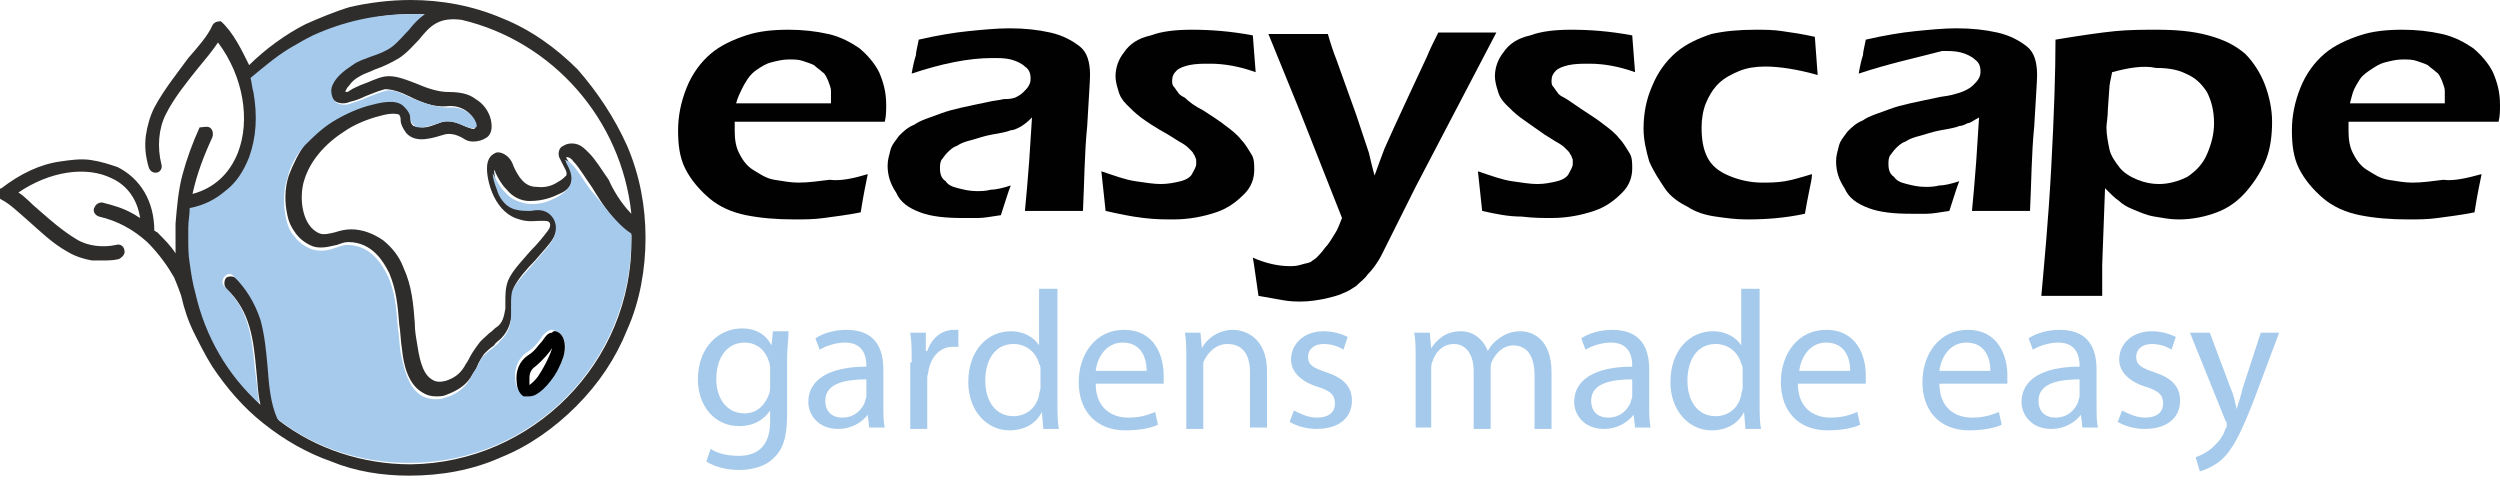
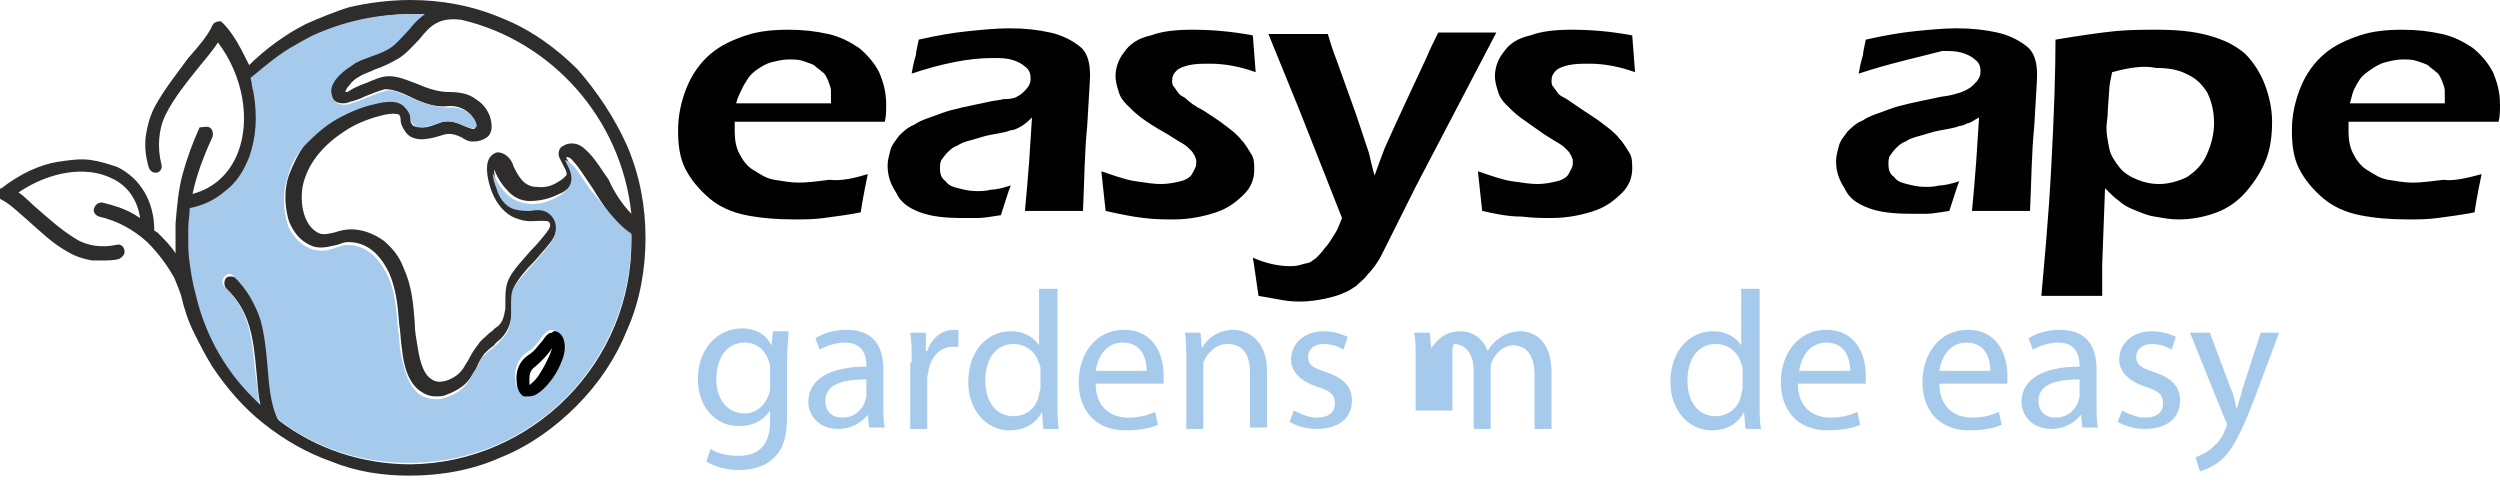
<svg xmlns="http://www.w3.org/2000/svg" version="1.1" id="Layer_1" x="0px" y="0px" viewBox="0 0 176.6 34" style="enable-background:new 0 0 176.6 34;" xml:space="preserve">
  <style type="text/css">
	.st0{fill:#2F2D2C;}
	.st1{fill:#A6CAEB;}
	.st2{fill:#010101;}
</style>
  <g>
    <path class="st0" d="M44.3,10.3c0.9,2.1,1.3,4.3,1.3,6.5s-0.4,4.5-1.3,6.5c-0.8,2-2,3.8-3.6,5.4c-1.5,1.5-3.3,2.8-5.3,3.6   c-2,0.9-4.2,1.3-6.5,1.3c-1.9,0-3.8-0.3-5.5-1c-1.7-0.6-3.3-1.5-4.8-2.7c-1.4-1.1-2.6-2.5-3.6-4c-0.5-0.8-0.9-1.6-1.3-2.4   c-0.4-0.8-0.7-1.7-0.9-2.6c0,0-0.2-0.6-0.5-1.3c-0.4-0.7-1-1.6-1.9-2.5c-1-0.9-2.1-1.5-3.4-1.8c-0.3-0.1-0.5-0.4-0.3-0.7   c0.1-0.2,0.3-0.3,0.5-0.3c0.8,0.2,1.5,0.4,2.2,0.8c0.2,0.1,0.3,0.2,0.5,0.3l0,0c-0.2-1.3-0.9-2.3-2-2.8c-1.8-0.9-4.4-0.5-6.6,1l0,0   c0.5,0.3,0.9,0.8,1.4,1.2c0.8,0.7,1.7,1.5,2.7,2.1c0.8,0.5,1.9,0.6,2.8,0.4c0.3-0.1,0.6,0.1,0.6,0.5c0,0.2-0.2,0.4-0.4,0.5   c-0.4,0.1-0.8,0.1-1.2,0.1c-0.2,0-0.5,0-0.7,0c-0.6-0.1-1.2-0.3-1.7-0.6c-1.1-0.6-2-1.5-2.8-2.2c-0.7-0.6-1.3-1.2-1.9-1.5   c-0.2-0.1-0.3-0.3-0.2-0.6c0-0.1,0.1-0.2,0.2-0.2c1.3-1,2.7-1.7,4.2-1.9c0.7-0.1,1.4-0.2,2.1-0.1c0.7,0.1,1.3,0.3,1.9,0.5   c1.6,0.8,2.6,2.4,2.6,4.5l0,0c0.1,0,0.1,0.1,0.2,0.1c0.5,0.5,1,1,1.3,1.5l0,0c0-0.4,0-0.8,0-1.2c0-0.3,0-0.6,0-0.9   c0.1-1.2,0.2-2.4,0.5-3.5c0.3-1.1,0.7-2.2,1.2-3.3C14.3,9,14.6,8.9,14.8,9s0.3,0.4,0.2,0.7c-0.6,1.3-1.1,2.6-1.4,4l0,0   c1.5-0.4,2.6-1.4,3.2-2.9c0.9-2.3,0.4-5.4-1.4-7.8c-0.4,0.6-0.9,1.2-1.4,1.8c-0.8,1-1.7,2.1-2.3,3.3c-0.5,1-0.6,2.3-0.3,3.5   c0.1,0.3-0.1,0.6-0.4,0.6c-0.2,0-0.4-0.1-0.5-0.4c-0.2-0.7-0.3-1.4-0.2-2.2c0.1-0.7,0.3-1.4,0.6-2c0.7-1.3,1.6-2.4,2.4-3.5   C14,3.3,14.7,2.5,15,1.8c0.1-0.2,0.3-0.3,0.6-0.3c0.9,0.8,1.5,2.1,2,3.1c1.1-1.1,2.6-2.2,4-2.9c0.9-0.4,2.1-0.9,3.1-1.2   C26,0.2,27.5,0,29,0c2.2,0,4.4,0.4,6.5,1.3c2,0.8,3.8,2.1,5.3,3.6C42.2,6.5,43.4,8.3,44.3,10.3L44.3,10.3L44.3,10.3z M44.6,16.9   v-0.3l0,0c-1.1-0.7-2-2.1-2.8-3.4c-0.5-0.7-0.9-1.4-1.3-1.8c-0.2-0.3-0.4-0.3-0.5-0.3l0,0c0,0.1,0.1,0.2,0.1,0.2   c0.2,0.4,0.5,0.9,0.3,1.5c-0.1,0.4-0.4,0.7-0.9,0.9c-0.4,0.2-1.1,0.5-2.1,0.5c-0.6,0-1.2-0.3-1.6-0.8c-0.4-0.4-0.6-0.8-0.8-1.2   c0-0.1-0.1-0.2-0.1-0.2c0,0.3,0.1,0.8,0.3,1.2c0.2,0.4,0.6,1.2,1.3,1.4c0.4,0.1,0.8,0.1,1.1,0.1c0.5,0,1-0.1,1.4,0.3   c0.3,0.3,0.6,0.9,0.1,1.8c-0.3,0.5-0.8,1-1.3,1.6c-0.6,0.6-1.2,1.3-1.5,1.9c-0.1,0.3-0.1,0.7-0.1,1.1c0,0.2,0,0.4,0,0.6   c-0.1,0.6-0.2,1.3-0.8,1.9c-0.2,0.2-0.4,0.3-0.5,0.5c-0.3,0.2-0.5,0.4-0.7,0.6c-0.2,0.3-0.4,0.6-0.5,0.9c-0.1,0.2-0.2,0.4-0.3,0.5   c-0.4,0.8-1.1,1.2-1.9,1.5c-0.2,0.1-0.5,0.1-0.7,0.1c-0.4,0-0.7-0.1-1-0.3c-1-0.6-1.3-2-1.4-3c-0.1-0.6-0.1-1.2-0.2-1.8   c-0.1-1.3-0.2-2.4-0.7-3.6c-0.4-0.8-1.2-2.2-2.9-2.2c-0.3,0-0.5,0.1-0.8,0.2c-0.5,0.1-1.1,0.3-1.7,0.1c-0.5-0.2-0.9-0.5-1.2-0.9   c-0.3-0.4-0.5-0.8-0.6-1.3c-0.2-0.9-0.2-1.9,0.1-2.8c0.3-0.8,0.7-1.6,1.2-2.3c0.5-0.7,1.2-1.2,2-1.7c0.8-0.5,1.9-1,2.8-1.2   c1.2-0.3,2-0.2,2.3,0.2C29,7.9,29,8.2,29,8.4c0,0.2,0,0.3,0.2,0.5C29.3,8.9,29.5,9,29.9,9c0.4,0,0.8-0.2,1.1-0.3h0   c0.7-0.3,1.4,0,1.8,0.2c0.5,0.2,0.7,0.3,0.8,0.1c0.1-0.1,0.1-0.1,0,0c-0.2,0.1,0.1-0.2-0.1-0.5c-0.2-0.5-0.9-1.1-1.9-1   c-1,0.1-1.9-0.3-2.7-0.7c-0.6-0.3-1.2-0.5-1.7-0.5c-0.4,0.1-0.9,0.3-1.4,0.5c-0.4,0.2-0.7,0.3-1.1,0.4c-0.2,0.1-0.7,0.2-1.1-0.1   c-0.2-0.2-0.3-0.5-0.3-0.8c0-0.3,0.2-0.7,0.6-1.1c0.3-0.3,0.6-0.6,0.9-0.7c0.4-0.2,0.8-0.4,1.3-0.6c0.5-0.2,1.1-0.4,1.5-0.7   c0.5-0.3,0.8-0.8,1.2-1.2C29.2,1.7,29.5,1.3,30,1l0,0c-0.3,0-0.7,0-1,0c-2.3,0-4.6,0.6-6.8,1.6c-0.2,0.1-0.7,0.3-1.1,0.6   c-1.3,0.7-2.1,1.5-3.3,2.4c0.1,0.3,0.2,0.6,0.2,1c0.3,1.6,0.2,3.2-0.3,4.6c-0.4,1-1,1.8-1.7,2.4c-0.7,0.6-1.6,1-2.5,1.2l0,0   c-0.1,0.5-0.1,0.9-0.1,1.4c0,0.3,0,0.5,0,0.8c0,0.6,0,1.2,0.1,1.7c0.1,0.7,0.2,1.4,0.4,2.1c0.8,3.1,2.4,5.7,4.5,7.8l0,0   c-0.2-0.8-0.2-1.6-0.3-2.5c-0.2-2.1-0.4-4.1-2.1-5.7c-0.2-0.2-0.2-0.6,0-0.8c0.2-0.1,0.4-0.1,0.6,0c0.9,0.8,1.5,1.8,1.9,3.1   c0.3,1.1,0.4,2.2,0.5,3.3c0.1,1.3,0.2,2.6,0.7,3.7c0.2,0.5,0.2,0.5,0,0c2.6,2,5.9,3.1,9.3,3.1C37.6,32.7,44.7,25.6,44.6,16.9   L44.6,16.9L44.6,16.9z M44.6,15.1L44.6,15.1C43.9,8.4,39,2.9,32.6,1.4l0,0c-1.6-0.2-2.2,0.4-3,1.4c-0.4,0.4-0.8,0.9-1.4,1.3   c-0.5,0.3-1.1,0.6-1.7,0.8c-0.4,0.2-0.8,0.3-1.1,0.5c-0.2,0.1-0.5,0.3-0.7,0.6c-0.2,0.2-0.3,0.4-0.3,0.5l0,0c0.1,0,0.2,0,0.3-0.1   C25,6.2,25.3,6.1,25.5,6c0.6-0.2,1.1-0.5,1.7-0.6c0.7-0.1,1.4,0.2,2.2,0.5c0.7,0.3,1.5,0.6,2.3,0.6c0.7,0,1.4,0.1,1.9,0.5   c0.5,0.3,0.8,0.7,1,1.2c0.2,0.6,0.2,1.2-0.2,1.5c-0.3,0.2-0.6,0.3-1,0.3c-0.3,0-0.5-0.1-0.8-0.3c-0.4-0.2-0.8-0.3-1.2-0.2h0   c-0.7,0.2-2,0.7-2.7-0.1c-0.3-0.4-0.4-0.7-0.4-0.9c0-0.2,0-0.2-0.1-0.4l0,0c0,0-0.4-0.2-1.4,0.1c-0.8,0.2-1.8,0.6-2.5,1.1l0,0   c-1.4,0.9-2.4,2.1-2.8,3.4c-0.4,1.2-0.2,3.3,1.1,3.8c0.3,0.1,0.7,0,1.1-0.1c0.3-0.1,0.7-0.2,1.1-0.2c0.8,0,1.6,0.3,2.3,0.8   c0.6,0.5,1.1,1.1,1.4,1.9c0.6,1.3,0.7,2.6,0.8,3.9c0,0.6,0.1,1.1,0.2,1.7c0.2,1.3,0.5,2,1,2.3c0.3,0.2,0.6,0.2,1,0.1   c0.6-0.2,1-0.5,1.3-1c0.1-0.2,0.2-0.3,0.3-0.5c0.2-0.4,0.4-0.7,0.7-1.1c0.2-0.3,0.5-0.5,0.8-0.8c0.2-0.1,0.3-0.3,0.5-0.4   c0.4-0.3,0.5-0.7,0.6-1.3c0-0.2,0-0.3,0-0.5c0-0.5,0-1,0.2-1.5c0.3-0.7,1-1.4,1.6-2.1c0.5-0.5,0.9-1,1.2-1.4   c0.3-0.4,0.1-0.6,0.1-0.6c-0.1-0.1-0.2-0.1-0.6-0.1c-0.4,0-0.9,0.1-1.5-0.1c-0.8-0.2-1.4-0.8-1.8-1.6c-0.3-0.6-0.5-1.4-0.5-2   c0-0.8,0.4-1,0.6-1.1c0.2-0.1,0.6,0,0.9,0.3c0.2,0.2,0.3,0.4,0.4,0.7c0.3,0.6,0.7,1.4,1.6,1.4c0.8,0.1,1.3-0.2,1.6-0.4   c0.2-0.1,0.4-0.3,0.5-0.4c0.1-0.2-0.1-0.5-0.2-0.7c-0.1-0.2-0.2-0.4-0.3-0.6c-0.1-0.3,0-0.7,0.3-0.8c0,0,0,0,0,0   c0.3-0.2,0.7-0.2,1-0.1c0.3,0.1,0.5,0.3,0.8,0.6c0.5,0.5,0.9,1.2,1.4,1.9C43.3,13.4,43.9,14.4,44.6,15.1L44.6,15.1L44.6,15.1z" />
    <path class="st1" d="M44.6,16.5v0.3c0,8.8-7,15.9-15.7,15.9c-3.5,0-6.7-1.1-9.3-3.1c-1.2-0.9-1.2-0.9,0,0c-0.5-1.1-0.6-2.4-0.7-3.7   c-0.1-1.1-0.2-2.2-0.5-3.3c-0.4-1.2-1-2.2-1.9-3.1c-0.2-0.2-0.4-0.2-0.6,0c-0.2,0.2-0.3,0.5,0,0.8c1.7,1.6,1.9,3.6,2.1,5.7   c0.1,0.8,0.2,1.6,0.3,2.5l0,0c-2.2-2-3.8-4.7-4.5-7.8c-0.2-0.7-0.3-1.4-0.4-2.1c-0.1-0.6-0.1-1.2-0.1-1.7c0-0.3,0-0.5,0-0.8   c0-0.5,0.1-0.9,0.1-1.4l0,0c1-0.2,1.8-0.6,2.5-1.2c0.8-0.6,1.3-1.4,1.7-2.4c0.5-1.4,0.6-2.9,0.3-4.6c-0.1-0.3-0.1-0.6-0.2-1   c1.1-0.9,2-1.7,3.3-2.4c0.5-0.3,0.9-0.5,1.1-0.6C24.3,1.5,26.6,1,29,1c0.3,0,0.7,0,1,0l0,0c-0.4,0.3-0.8,0.7-1.1,1.1   c-0.4,0.4-0.7,0.8-1.2,1.2c-0.4,0.3-0.9,0.5-1.5,0.7c-0.5,0.2-0.9,0.3-1.3,0.6c-0.3,0.2-0.6,0.4-0.9,0.7c-0.4,0.4-0.6,0.8-0.6,1.1   c0,0.3,0.1,0.6,0.3,0.8c0.4,0.3,0.9,0.2,1.1,0.1c0.3-0.1,0.7-0.2,1.1-0.4c0.5-0.2,1-0.4,1.4-0.5c0.5-0.1,1.1,0.2,1.7,0.5   c0.8,0.3,1.7,0.7,2.7,0.7c1-0.1,1.7,0.5,1.9,1C33.7,8.8,33.7,9,33.6,9c0,0,0,0,0,0c-0.2,0.1-0.3,0.1-0.8-0.1   c-0.5-0.2-1.1-0.5-1.8-0.2h0c-0.3,0.1-0.7,0.2-1.1,0.3c-0.3,0-0.6,0-0.6-0.1C29.1,8.7,29,8.6,29,8.4c0-0.2-0.1-0.5-0.4-0.8   c-0.4-0.5-1.2-0.5-2.3-0.2c-0.9,0.2-2,0.7-2.8,1.2c-0.8,0.5-1.4,1.1-2,1.7c-0.6,0.7-1,1.4-1.2,2.3c-0.3,0.8-0.3,1.9-0.1,2.8   c0.1,0.5,0.3,1,0.6,1.3c0.3,0.4,0.7,0.7,1.2,0.9c0.6,0.2,1.2,0.1,1.7-0.1c0.3-0.1,0.6-0.2,0.8-0.2c1.7,0,2.5,1.4,2.9,2.2   c0.5,1.1,0.6,2.3,0.7,3.6c0.1,0.6,0.1,1.2,0.2,1.8c0.2,1,0.5,2.4,1.4,3c0.3,0.2,0.7,0.3,1,0.3c0.2,0,0.5,0,0.7-0.1   c0.8-0.2,1.5-0.7,1.9-1.5c0.1-0.2,0.2-0.4,0.3-0.5c0.2-0.3,0.3-0.7,0.5-0.9c0.2-0.2,0.4-0.4,0.7-0.6c0.2-0.2,0.4-0.3,0.5-0.5   c0.7-0.6,0.8-1.3,0.8-1.9c0-0.2,0-0.4,0-0.6c0-0.4,0-0.8,0.1-1.1c0.3-0.6,0.9-1.2,1.5-1.9c0.5-0.6,1-1.1,1.3-1.6   c0.5-0.9,0.2-1.5-0.1-1.8c-0.4-0.4-0.9-0.4-1.4-0.3c-0.4,0-0.7,0-1.1-0.1c-0.8-0.2-1.2-1-1.3-1.4c-0.2-0.5-0.3-0.9-0.3-1.2   c0,0.1,0.1,0.2,0.1,0.2c0.2,0.4,0.4,0.8,0.8,1.2c0.4,0.5,1,0.7,1.6,0.8c1,0.1,1.7-0.3,2.1-0.5c0.5-0.3,0.8-0.6,0.9-0.9   c0.2-0.6-0.1-1.1-0.3-1.5c0-0.1-0.1-0.2-0.1-0.2l0,0c0.1,0,0.3,0.1,0.5,0.3c0.4,0.4,0.8,1.1,1.3,1.8C42.6,14.4,43.5,15.8,44.6,16.5   L44.6,16.5L44.6,16.5L44.6,16.5z M39.8,25.2c0.2-0.6,0.2-1.2-0.2-1.6c-0.2-0.2-0.5-0.3-0.7-0.3c-0.3,0.1-0.5,0.3-0.7,0.6   s-0.5,0.7-1,1c-0.6,0.4-0.9,1.2-0.8,1.9c0,0.2,0.1,0.8,0.5,1c0.1,0,0.2,0.1,0.3,0.1s0.3,0,0.5-0.1c0.5-0.2,0.9-0.7,1.1-1   C39.3,26.4,39.6,25.8,39.8,25.2L39.8,25.2L39.8,25.2z" />
    <path class="st2" d="M39.6,23.6c0.3,0.3,0.4,0.9,0.2,1.6c-0.2,0.6-0.5,1.2-0.9,1.7c-0.3,0.4-0.7,0.8-1.1,1C37.6,28,37.4,28,37.3,28   S37,28,37,28c-0.4-0.2-0.5-0.8-0.5-1c-0.1-0.8,0.2-1.5,0.8-1.9c0.5-0.3,0.7-0.7,1-1c0.2-0.3,0.4-0.6,0.7-0.6   C39.1,23.3,39.4,23.4,39.6,23.6L39.6,23.6L39.6,23.6z M38.9,24.9c0-0.1,0.1-0.2,0.1-0.3c-0.2,0.3-0.6,0.8-1.2,1.3   c-0.3,0.2-0.4,0.5-0.4,0.8c0,0.2,0,0.4,0,0.5c0.1-0.1,0.3-0.2,0.6-0.6C38.4,26,38.7,25.4,38.9,24.9L38.9,24.9L38.9,24.9z" />
  </g>
  <g>
    <path class="st2" d="M61.3,12.3c-0.1,0.5-0.3,1.4-0.5,2.7c-1,0.2-1.9,0.3-2.6,0.4c-0.7,0.1-1.4,0.1-2.1,0.1c-1.3,0-2.4-0.1-3.4-0.3   c-1-0.2-1.9-0.6-2.6-1.2c-0.7-0.6-1.3-1.3-1.7-2.1c-0.4-0.8-0.5-1.7-0.5-2.7c0-1,0.2-2,0.6-3s1-1.8,1.7-2.4c0.7-0.6,1.6-1,2.5-1.3   s1.9-0.4,3-0.4c1,0,1.9,0.1,2.8,0.3c0.9,0.2,1.6,0.6,2.2,1c0.6,0.5,1.1,1.1,1.4,1.7c0.3,0.7,0.5,1.4,0.5,2.3c0,0.4,0,0.8-0.1,1.2   l-10.6,0c0,0.3,0,0.6,0,0.7c0,0.6,0.1,1.1,0.3,1.5s0.5,0.9,1,1.2s0.9,0.6,1.5,0.7s1.2,0.2,1.7,0.2c0.7,0,1.4-0.1,2.2-0.2   C59.4,12.8,60.3,12.6,61.3,12.3L61.3,12.3z M52,7.3l6.7,0c0-0.4,0-0.7,0-0.9c0-0.2-0.1-0.4-0.2-0.7c-0.1-0.2-0.2-0.5-0.4-0.6   c-0.2-0.2-0.4-0.3-0.6-0.5c-0.2-0.1-0.5-0.2-0.8-0.3c-0.3-0.1-0.6-0.1-1-0.1c-0.4,0-0.8,0.1-1.2,0.2c-0.4,0.1-0.7,0.3-1,0.5   S53,5.3,52.8,5.6c-0.2,0.3-0.3,0.5-0.4,0.7S52.1,6.9,52,7.3L52,7.3z" />
    <path class="st2" d="M64.4,5.2c0.1-0.6,0.2-1,0.3-1.3c0-0.2,0.1-0.6,0.2-1.1c1.3-0.3,2.5-0.5,3.5-0.6s2-0.2,2.9-0.2   c1.1,0,2,0.1,2.9,0.3c0.9,0.2,1.6,0.6,2.1,1s0.7,1.1,0.7,2c0,0.5-0.1,1.7-0.2,3.6c-0.2,2-0.2,4-0.3,6c-0.7,0-1.4,0-2,0   c-0.6,0-1.3,0-2.1,0c0.1-1,0.2-2.2,0.3-3.5l0.2-3.1C72.5,8.7,72.2,8.9,72,9c-0.2,0.1-0.4,0.2-0.6,0.2c-0.2,0.1-0.7,0.2-1.3,0.3   c-0.6,0.1-1.1,0.3-1.5,0.4c-0.4,0.1-0.7,0.2-1,0.4c-0.3,0.1-0.5,0.3-0.7,0.5c-0.2,0.2-0.3,0.4-0.4,0.5c-0.1,0.2-0.1,0.4-0.1,0.6   c0,0.4,0.1,0.7,0.4,0.9c0.2,0.3,0.5,0.4,0.9,0.5s0.8,0.2,1.3,0.2c0.3,0,0.6,0,1-0.1c0.3,0,0.8-0.1,1.4-0.3   c-0.2,0.5-0.4,1.2-0.7,2.1c-0.7,0.1-1.2,0.2-1.6,0.2c-0.4,0-0.8,0-1.1,0c-1.2,0-2.2-0.1-3-0.4c-0.8-0.3-1.4-0.7-1.7-1.4   c-0.4-0.6-0.6-1.2-0.6-1.9c0-0.4,0.1-0.7,0.2-1.1s0.4-0.7,0.6-1c0.3-0.3,0.6-0.6,1.1-0.8c0.4-0.3,1.1-0.5,1.9-0.8s1.9-0.5,3.3-0.8   c0.4-0.1,0.7-0.1,1.1-0.2C71.1,7,71.4,7,71.7,6.9c0.2-0.1,0.4-0.2,0.6-0.4s0.3-0.3,0.4-0.5c0.1-0.2,0.1-0.3,0.1-0.5   c0-0.3-0.1-0.6-0.4-0.8c-0.2-0.2-0.6-0.4-1-0.5c-0.4-0.1-0.8-0.1-1.3-0.1C68.4,4.1,66.5,4.5,64.4,5.2L64.4,5.2z" />
    <path class="st2" d="M78.1,14.9l-0.3-2.8c0.9,0.3,1.7,0.6,2.4,0.7c0.7,0.1,1.3,0.2,1.8,0.2s1-0.1,1.4-0.2c0.4-0.1,0.7-0.3,0.8-0.5   s0.3-0.5,0.3-0.7c0-0.1,0-0.2,0-0.3c0-0.1-0.1-0.2-0.1-0.3c-0.1-0.1-0.1-0.2-0.2-0.3c-0.1-0.1-0.2-0.2-0.3-0.3   c-0.1-0.1-0.4-0.3-0.6-0.4l-0.8-0.5C81.6,9,81,8.6,80.6,8.3c-0.4-0.3-0.7-0.6-1-0.9s-0.5-0.6-0.6-1c-0.1-0.3-0.2-0.7-0.2-1   c0-0.6,0.2-1.2,0.6-1.7c0.4-0.6,1-1,1.9-1.2c0.8-0.3,1.8-0.4,2.9-0.4c1.3,0,2.7,0.1,4.3,0.4l0.2,2.6c-1.1-0.4-2.2-0.6-3.2-0.6   c-0.6,0-1,0-1.5,0.1c-0.4,0.1-0.7,0.2-0.9,0.4c-0.2,0.2-0.3,0.4-0.3,0.7c0,0.1,0,0.3,0.1,0.4c0.1,0.1,0.2,0.3,0.3,0.4   c0.1,0.2,0.3,0.3,0.5,0.4C84,7.2,84.4,7.5,85,7.8c0.6,0.4,1.1,0.7,1.6,1.1c0.4,0.3,0.8,0.6,1.1,1c0.3,0.3,0.5,0.7,0.7,1   s0.2,0.7,0.2,1.1c0,0.6-0.2,1.2-0.7,1.7s-1.1,1-2,1.3c-0.9,0.3-1.9,0.5-3,0.5c-0.6,0-1.3,0-2.1-0.1C79.9,15.3,79,15.1,78.1,14.9   L78.1,14.9z" />
    <path class="st2" d="M88.9,20.9c-0.2-1.3-0.3-2.2-0.4-2.7c0.9,0.4,1.8,0.6,2.6,0.6c0.2,0,0.5,0,0.8-0.1c0.3-0.1,0.5-0.1,0.7-0.2   c0.1-0.1,0.3-0.2,0.4-0.3c0.1-0.1,0.4-0.4,0.6-0.7c0.3-0.3,0.5-0.7,0.7-1c0.2-0.3,0.3-0.6,0.5-1.1l-3-7.6l-2.2-5.4c1,0,1.7,0,2.2,0   c0.5,0,1.2,0,2,0c0.2,0.7,0.4,1.3,0.6,1.8l1.4,3.9c0.4,1.2,0.7,2.1,0.9,2.7c0.1,0.4,0.2,0.9,0.4,1.6c0.3-0.8,0.5-1.4,0.7-1.9   c0.4-0.9,0.9-2,1.6-3.5l1.4-3c0.2-0.5,0.5-1.1,0.8-1.7c0.9,0,1.5,0,2,0c0.4,0,1.1,0,2.1,0L100,13.2L97.6,18c-0.3,0.6-0.7,1.1-1,1.4   c-0.2,0.3-0.5,0.5-0.8,0.8c-0.3,0.2-0.6,0.4-0.9,0.5c-0.4,0.2-0.9,0.3-1.3,0.4c-0.5,0.1-1.1,0.2-1.7,0.2c-0.3,0-0.8,0-1.3-0.1   S89.4,21,88.9,20.9L88.9,20.9z" />
    <path class="st2" d="M104.7,14.9l-0.3-2.8c0.9,0.3,1.7,0.6,2.4,0.7c0.7,0.1,1.3,0.2,1.8,0.2s1-0.1,1.4-0.2c0.4-0.1,0.7-0.3,0.8-0.5   s0.3-0.5,0.3-0.7c0-0.1,0-0.2,0-0.3c0-0.1-0.1-0.2-0.1-0.3c-0.1-0.1-0.1-0.2-0.2-0.3c-0.1-0.1-0.2-0.2-0.3-0.3   c-0.1-0.1-0.4-0.3-0.6-0.4l-0.8-0.5c-0.7-0.5-1.3-0.9-1.7-1.2c-0.4-0.3-0.7-0.6-1-0.9s-0.5-0.6-0.6-1c-0.1-0.3-0.2-0.7-0.2-1   c0-0.6,0.2-1.2,0.6-1.7c0.4-0.6,1-1,1.9-1.2c0.8-0.3,1.8-0.4,2.9-0.4c1.3,0,2.7,0.1,4.3,0.4l0.2,2.6c-1.1-0.4-2.2-0.6-3.2-0.6   c-0.6,0-1,0-1.5,0.1c-0.4,0.1-0.7,0.2-0.9,0.4c-0.2,0.2-0.3,0.4-0.3,0.7c0,0.1,0,0.3,0.1,0.4c0.1,0.1,0.2,0.3,0.3,0.4   c0.1,0.2,0.3,0.3,0.5,0.4c0.2,0.1,0.6,0.4,1.2,0.8c0.6,0.4,1.1,0.7,1.6,1.1c0.4,0.3,0.8,0.6,1.1,1c0.3,0.3,0.5,0.7,0.7,1   s0.2,0.7,0.2,1.1c0,0.6-0.2,1.2-0.7,1.7s-1.1,1-2,1.3c-0.9,0.3-1.9,0.5-3,0.5c-0.6,0-1.3,0-2.1-0.1   C106.5,15.3,105.6,15.1,104.7,14.9L104.7,14.9z" />
-     <path class="st2" d="M128,12.3c0,0.3-0.1,0.7-0.2,1.2s-0.2,1-0.3,1.6c-1.4,0.3-2.7,0.4-4.1,0.4c-0.8,0-1.5-0.1-2.2-0.2   c-0.7-0.1-1.4-0.3-2-0.7c-0.6-0.3-1.2-0.7-1.6-1.3s-0.8-1.2-1.1-1.9c-0.2-0.7-0.4-1.5-0.4-2.3c0-1.1,0.2-2.1,0.6-3   c0.4-1,1-1.8,1.7-2.4c0.7-0.6,1.6-1,2.5-1.3c0.9-0.2,1.9-0.3,3.1-0.3c0.6,0,1.3,0,1.9,0.1c0.7,0.1,1.4,0.2,2.3,0.4l0.2,2.7   c-1.4-0.4-2.7-0.6-3.7-0.6c-0.7,0-1.3,0.1-1.8,0.3s-1.1,0.5-1.5,0.9c-0.4,0.4-0.7,0.9-0.9,1.4s-0.3,1.1-0.3,1.7   c0,0.8,0.1,1.5,0.4,2.1c0.3,0.6,0.8,1,1.5,1.3s1.5,0.5,2.4,0.5c0.4,0,1,0,1.6-0.1S127.3,12.5,128,12.3L128,12.3z" />
    <path class="st2" d="M131.3,5.2c0.1-0.6,0.2-1,0.3-1.3c0-0.2,0.1-0.6,0.2-1.1c1.3-0.3,2.5-0.5,3.5-0.6s2-0.2,2.9-0.2   c1.1,0,2,0.1,2.9,0.3c0.9,0.2,1.6,0.6,2.1,1s0.7,1.1,0.7,2c0,0.5-0.1,1.7-0.2,3.6c-0.2,2-0.2,4-0.3,6c-0.7,0-1.4,0-2,0   c-0.6,0-1.3,0-2.1,0c0.1-1,0.2-2.2,0.3-3.5l0.2-3.1c-0.4,0.2-0.6,0.4-0.8,0.4c-0.2,0.1-0.4,0.2-0.6,0.2c-0.2,0.1-0.7,0.2-1.3,0.3   c-0.6,0.1-1.1,0.3-1.5,0.4c-0.4,0.1-0.7,0.2-1,0.4c-0.3,0.1-0.5,0.3-0.7,0.5c-0.2,0.2-0.3,0.4-0.4,0.5c-0.1,0.2-0.1,0.4-0.1,0.6   c0,0.4,0.1,0.7,0.4,0.9c0.2,0.3,0.5,0.4,0.9,0.5s0.8,0.2,1.3,0.2c0.3,0,0.6,0,1-0.1c0.3,0,0.8-0.1,1.4-0.3   c-0.2,0.5-0.4,1.2-0.7,2.1c-0.7,0.1-1.2,0.2-1.6,0.2c-0.4,0-0.8,0-1.1,0c-1.2,0-2.2-0.1-3-0.4c-0.8-0.3-1.4-0.7-1.7-1.4   c-0.4-0.6-0.6-1.2-0.6-1.9c0-0.4,0.1-0.7,0.2-1.1s0.4-0.7,0.6-1c0.3-0.3,0.6-0.6,1.1-0.8c0.4-0.3,1.1-0.5,1.9-0.8s1.9-0.5,3.3-0.8   c0.4-0.1,0.7-0.1,1.1-0.2c0.4-0.1,0.7-0.2,0.9-0.3c0.2-0.1,0.4-0.2,0.6-0.4s0.3-0.3,0.4-0.5c0.1-0.2,0.1-0.3,0.1-0.5   c0-0.3-0.1-0.6-0.4-0.8c-0.2-0.2-0.6-0.4-1-0.5c-0.4-0.1-0.8-0.1-1.3-0.1C135.3,4.1,133.4,4.5,131.3,5.2L131.3,5.2z" />
    <path class="st2" d="M144.2,20.9c0.2-2.3,0.5-5.3,0.7-9.1c0.2-3.7,0.3-6.7,0.3-9c1.8-0.3,3.2-0.5,4.2-0.6c1-0.1,2-0.1,3-0.1   c1.3,0,2.5,0.1,3.6,0.4c1.1,0.3,1.9,0.7,2.6,1.3c0.6,0.6,1.1,1.4,1.4,2.2c0.3,0.8,0.5,1.7,0.5,2.6c0,0.9-0.1,1.8-0.4,2.6   c-0.3,0.8-0.8,1.6-1.4,2.3c-0.6,0.7-1.3,1.2-2.1,1.5c-0.8,0.3-1.7,0.5-2.7,0.5c-0.6,0-1.1-0.1-1.7-0.2s-1-0.3-1.5-0.5   s-0.8-0.4-1-0.6c-0.3-0.2-0.6-0.5-1-0.9l-0.2,5.4l0,0.9c0,0.1,0,0.5,0,1.3c-0.9,0-1.6,0-2,0L144.2,20.9L144.2,20.9z M149.2,5.1   C149.1,5.6,149,6,149,6.3l-0.1,1.4c0,0.6-0.1,1-0.1,1.3c0,0.5,0.1,1,0.2,1.5c0.1,0.5,0.4,0.9,0.7,1.3s0.8,0.7,1.3,0.9   c0.5,0.2,1,0.3,1.5,0.3c0.7,0,1.4-0.2,2-0.5c0.6-0.4,1.1-0.9,1.4-1.6c0.3-0.7,0.5-1.4,0.5-2.2c0-0.9-0.2-1.6-0.5-2.2   c-0.4-0.6-0.8-1-1.5-1.3c-0.6-0.3-1.3-0.4-2.1-0.4C151.4,4.6,150.3,4.8,149.2,5.1L149.2,5.1z" />
    <path class="st2" d="M175.3,12.3c-0.1,0.5-0.3,1.4-0.5,2.7c-1,0.2-1.9,0.3-2.6,0.4c-0.7,0.1-1.4,0.1-2.1,0.1   c-1.3,0-2.4-0.1-3.4-0.3c-1-0.2-1.9-0.6-2.6-1.2c-0.7-0.6-1.3-1.3-1.7-2.1c-0.4-0.8-0.5-1.7-0.5-2.7c0-1,0.2-2,0.6-3s1-1.8,1.7-2.4   c0.7-0.6,1.6-1,2.5-1.3s1.9-0.4,3-0.4c1,0,1.9,0.1,2.8,0.3c0.9,0.2,1.6,0.6,2.2,1c0.6,0.5,1.1,1.1,1.4,1.7c0.3,0.7,0.5,1.4,0.5,2.3   c0,0.4,0,0.8-0.1,1.2l-10.6,0c0,0.3,0,0.6,0,0.7c0,0.6,0.1,1.1,0.3,1.5s0.5,0.9,1,1.2s0.9,0.6,1.5,0.7s1.2,0.2,1.7,0.2   c0.7,0,1.4-0.1,2.2-0.2C173.3,12.8,174.2,12.6,175.3,12.3L175.3,12.3z M166,7.3l6.7,0c0-0.4,0-0.7,0-0.9c0-0.2-0.1-0.4-0.2-0.7   c-0.1-0.2-0.2-0.5-0.4-0.6c-0.2-0.2-0.4-0.3-0.6-0.5c-0.2-0.1-0.5-0.2-0.8-0.3c-0.3-0.1-0.6-0.1-1-0.1c-0.4,0-0.8,0.1-1.2,0.2   c-0.4,0.1-0.7,0.3-1,0.5s-0.6,0.4-0.8,0.7c-0.2,0.3-0.3,0.5-0.4,0.7S166.1,6.9,166,7.3L166,7.3z" />
  </g>
  <g>
    <path class="st1" d="M55.7,23.5c0,0.5-0.1,1-0.1,1.9v3.9c0,1.6-0.3,2.5-1,3.1C54,33,53,33.2,52.2,33.2c-0.8,0-1.7-0.2-2.3-0.6   l0.3-0.9c0.4,0.3,1.1,0.5,2,0.5c1.3,0,2.2-0.7,2.2-2.4v-0.8h0c-0.4,0.6-1.1,1.1-2.2,1.1c-1.7,0-2.9-1.4-2.9-3.3   c0-2.3,1.5-3.6,3.1-3.6c1.2,0,1.8,0.6,2.1,1.2h0l0.1-1H55.7z M54.4,26.1c0-0.2,0-0.4-0.1-0.6c-0.2-0.7-0.8-1.3-1.7-1.3   c-1.2,0-2,1-2,2.6c0,1.3,0.7,2.4,2,2.4c0.8,0,1.4-0.5,1.7-1.3c0.1-0.2,0.1-0.4,0.1-0.7V26.1z" />
    <path class="st1" d="M61.4,30.2l-0.1-0.9h0c-0.4,0.5-1.1,1-2.1,1c-1.4,0-2.1-1-2.1-1.9c0-1.6,1.5-2.5,4.1-2.5v-0.1   c0-0.6-0.2-1.6-1.5-1.6c-0.6,0-1.3,0.2-1.8,0.5l-0.3-0.8c0.6-0.4,1.4-0.6,2.2-0.6c2.1,0,2.6,1.4,2.6,2.8v2.5c0,0.6,0,1.2,0.1,1.6   H61.4z M61.2,26.8c-1.3,0-2.9,0.2-2.9,1.5c0,0.8,0.5,1.2,1.2,1.2c0.9,0,1.4-0.6,1.6-1.1c0-0.1,0.1-0.3,0.1-0.4V26.8z" />
    <path class="st1" d="M64.4,25.6c0-0.8,0-1.5-0.1-2.1h1.1l0,1.3h0.1c0.3-0.9,1-1.5,1.9-1.5c0.1,0,0.2,0,0.3,0v1.2   c-0.1,0-0.3,0-0.4,0c-0.9,0-1.5,0.7-1.7,1.6c0,0.2-0.1,0.4-0.1,0.6v3.6h-1.2V25.6z" />
    <path class="st1" d="M74.7,20.3v8.2c0,0.6,0,1.3,0.1,1.8h-1.1l-0.1-1.2h0c-0.4,0.8-1.2,1.3-2.3,1.3c-1.6,0-2.9-1.4-2.9-3.4   c0-2.3,1.4-3.6,3-3.6c1,0,1.7,0.5,2,1h0v-4H74.7z M73.5,26.2c0-0.2,0-0.4-0.1-0.5c-0.2-0.8-0.9-1.4-1.8-1.4c-1.3,0-2,1.1-2,2.6   c0,1.4,0.7,2.5,2,2.5c0.8,0,1.6-0.5,1.8-1.5c0-0.2,0.1-0.3,0.1-0.5V26.2z" />
    <path class="st1" d="M77.4,27.1c0,1.7,1.1,2.4,2.3,2.4c0.9,0,1.4-0.2,1.9-0.4l0.2,0.9c-0.4,0.2-1.2,0.4-2.3,0.4   c-2.1,0-3.3-1.4-3.3-3.4c0-2,1.2-3.7,3.2-3.7c2.2,0,2.8,1.9,2.8,3.2c0,0.3,0,0.4,0,0.6H77.4z M81,26.2c0-0.8-0.3-2-1.7-2   c-1.2,0-1.8,1.1-1.9,2H81z" />
    <path class="st1" d="M83.8,25.3c0-0.7,0-1.3-0.1-1.8h1.1l0.1,1.1h0c0.3-0.6,1.1-1.3,2.2-1.3c0.9,0,2.4,0.6,2.4,2.9v4h-1.2v-3.9   c0-1.1-0.4-2-1.6-2c-0.8,0-1.4,0.6-1.7,1.3C85,25.7,85,26,85,26.2v4.1h-1.2V25.3z" />
    <path class="st1" d="M91.4,29c0.4,0.2,1,0.5,1.6,0.5c0.9,0,1.3-0.4,1.3-1c0-0.6-0.3-0.9-1.3-1.2c-1.2-0.4-1.8-1.1-1.8-1.9   c0-1.1,0.9-2,2.3-2c0.7,0,1.3,0.2,1.7,0.4l-0.3,0.9c-0.3-0.2-0.8-0.4-1.4-0.4c-0.7,0-1.1,0.4-1.1,0.9c0,0.6,0.4,0.8,1.3,1.1   c1.2,0.4,1.8,1,1.8,2c0,1.2-0.9,2-2.5,2c-0.7,0-1.4-0.2-1.9-0.5L91.4,29z" />
-     <path class="st1" d="M100,25.3c0-0.7,0-1.3-0.1-1.8h1.1l0.1,1.1h0c0.4-0.6,1-1.2,2.1-1.2c0.9,0,1.6,0.6,1.9,1.4h0   c0.2-0.4,0.5-0.7,0.8-0.9c0.4-0.3,0.9-0.5,1.5-0.5c0.9,0,2.2,0.6,2.2,2.9v4h-1.2v-3.8c0-1.3-0.5-2.1-1.5-2.1   c-0.7,0-1.2,0.5-1.5,1.1c-0.1,0.2-0.1,0.4-0.1,0.6v4.2h-1.2v-4.1c0-1.1-0.5-1.9-1.4-1.9c-0.8,0-1.3,0.6-1.5,1.2   c-0.1,0.2-0.1,0.4-0.1,0.6v4.1H100V25.3z" />
-     <path class="st1" d="M115.5,30.2l-0.1-0.9h0c-0.4,0.5-1.1,1-2.1,1c-1.4,0-2.1-1-2.1-1.9c0-1.6,1.5-2.5,4.1-2.5v-0.1   c0-0.6-0.2-1.6-1.5-1.6c-0.6,0-1.3,0.2-1.8,0.5l-0.3-0.8c0.6-0.4,1.4-0.6,2.2-0.6c2.1,0,2.6,1.4,2.6,2.8v2.5c0,0.6,0,1.2,0.1,1.6   H115.5z M115.3,26.8c-1.3,0-2.9,0.2-2.9,1.5c0,0.8,0.5,1.2,1.2,1.2c0.9,0,1.4-0.6,1.6-1.1c0-0.1,0.1-0.3,0.1-0.4V26.8z" />
+     <path class="st1" d="M100,25.3c0-0.7,0-1.3-0.1-1.8h1.1l0.1,1.1h0c0.4-0.6,1-1.2,2.1-1.2c0.9,0,1.6,0.6,1.9,1.4h0   c0.2-0.4,0.5-0.7,0.8-0.9c0.4-0.3,0.9-0.5,1.5-0.5c0.9,0,2.2,0.6,2.2,2.9v4h-1.2v-3.8c0-1.3-0.5-2.1-1.5-2.1   c-0.7,0-1.2,0.5-1.5,1.1c-0.1,0.2-0.1,0.4-0.1,0.6v4.2h-1.2v-4.1c0-1.1-0.5-1.9-1.4-1.9c-0.1,0.2-0.1,0.4-0.1,0.6v4.1H100V25.3z" />
    <path class="st1" d="M124.3,20.3v8.2c0,0.6,0,1.3,0.1,1.8h-1.1l-0.1-1.2h0c-0.4,0.8-1.2,1.3-2.3,1.3c-1.6,0-2.9-1.4-2.9-3.4   c0-2.3,1.4-3.6,3-3.6c1,0,1.7,0.5,2,1h0v-4H124.3z M123.1,26.2c0-0.2,0-0.4-0.1-0.5c-0.2-0.8-0.9-1.4-1.8-1.4c-1.3,0-2,1.1-2,2.6   c0,1.4,0.7,2.5,2,2.5c0.8,0,1.6-0.5,1.8-1.5c0-0.2,0.1-0.3,0.1-0.5V26.2z" />
    <path class="st1" d="M127,27.1c0,1.7,1.1,2.4,2.3,2.4c0.9,0,1.4-0.2,1.9-0.4l0.2,0.9c-0.4,0.2-1.2,0.4-2.3,0.4   c-2.1,0-3.3-1.4-3.3-3.4c0-2,1.2-3.7,3.2-3.7c2.2,0,2.8,1.9,2.8,3.2c0,0.3,0,0.4,0,0.6H127z M130.7,26.2c0-0.8-0.3-2-1.7-2   c-1.2,0-1.8,1.1-1.9,2H130.7z" />
    <path class="st1" d="M137,27.1c0,1.7,1.1,2.4,2.3,2.4c0.9,0,1.4-0.2,1.9-0.4l0.2,0.9c-0.4,0.2-1.2,0.4-2.3,0.4   c-2.1,0-3.3-1.4-3.3-3.4c0-2,1.2-3.7,3.2-3.7c2.2,0,2.8,1.9,2.8,3.2c0,0.3,0,0.4,0,0.6H137z M140.6,26.2c0-0.8-0.3-2-1.7-2   c-1.2,0-1.8,1.1-1.9,2H140.6z" />
    <path class="st1" d="M147.1,30.2l-0.1-0.9h0c-0.4,0.5-1.1,1-2.1,1c-1.4,0-2.1-1-2.1-1.9c0-1.6,1.5-2.5,4.1-2.5v-0.1   c0-0.6-0.2-1.6-1.5-1.6c-0.6,0-1.3,0.2-1.8,0.5l-0.3-0.8c0.6-0.4,1.4-0.6,2.2-0.6c2.1,0,2.6,1.4,2.6,2.8v2.5c0,0.6,0,1.2,0.1,1.6   H147.1z M146.9,26.8c-1.3,0-2.9,0.2-2.9,1.5c0,0.8,0.5,1.2,1.2,1.2c0.9,0,1.4-0.6,1.6-1.1c0-0.1,0.1-0.3,0.1-0.4V26.8z" />
    <path class="st1" d="M149.9,29c0.4,0.2,1,0.5,1.6,0.5c0.9,0,1.3-0.4,1.3-1c0-0.6-0.3-0.9-1.3-1.2c-1.2-0.4-1.8-1.1-1.8-1.9   c0-1.1,0.9-2,2.3-2c0.7,0,1.3,0.2,1.7,0.4l-0.3,0.9c-0.3-0.2-0.8-0.4-1.4-0.4c-0.7,0-1.1,0.4-1.1,0.9c0,0.6,0.4,0.8,1.3,1.1   c1.2,0.4,1.8,1,1.8,2c0,1.2-0.9,2-2.5,2c-0.7,0-1.4-0.2-1.9-0.5L149.9,29z" />
    <path class="st1" d="M156.1,23.5l1.5,4c0.2,0.4,0.3,1,0.4,1.4h0c0.1-0.4,0.3-0.9,0.4-1.4l1.3-4h1.3l-1.8,4.8   c-0.9,2.3-1.5,3.5-2.3,4.2c-0.6,0.5-1.2,0.7-1.5,0.8l-0.3-1c0.3-0.1,0.7-0.3,1.1-0.6c0.3-0.3,0.8-0.7,1-1.4   c0.1-0.1,0.1-0.2,0.1-0.3s0-0.2-0.1-0.3l-2.5-6.2H156.1z" />
  </g>
</svg>